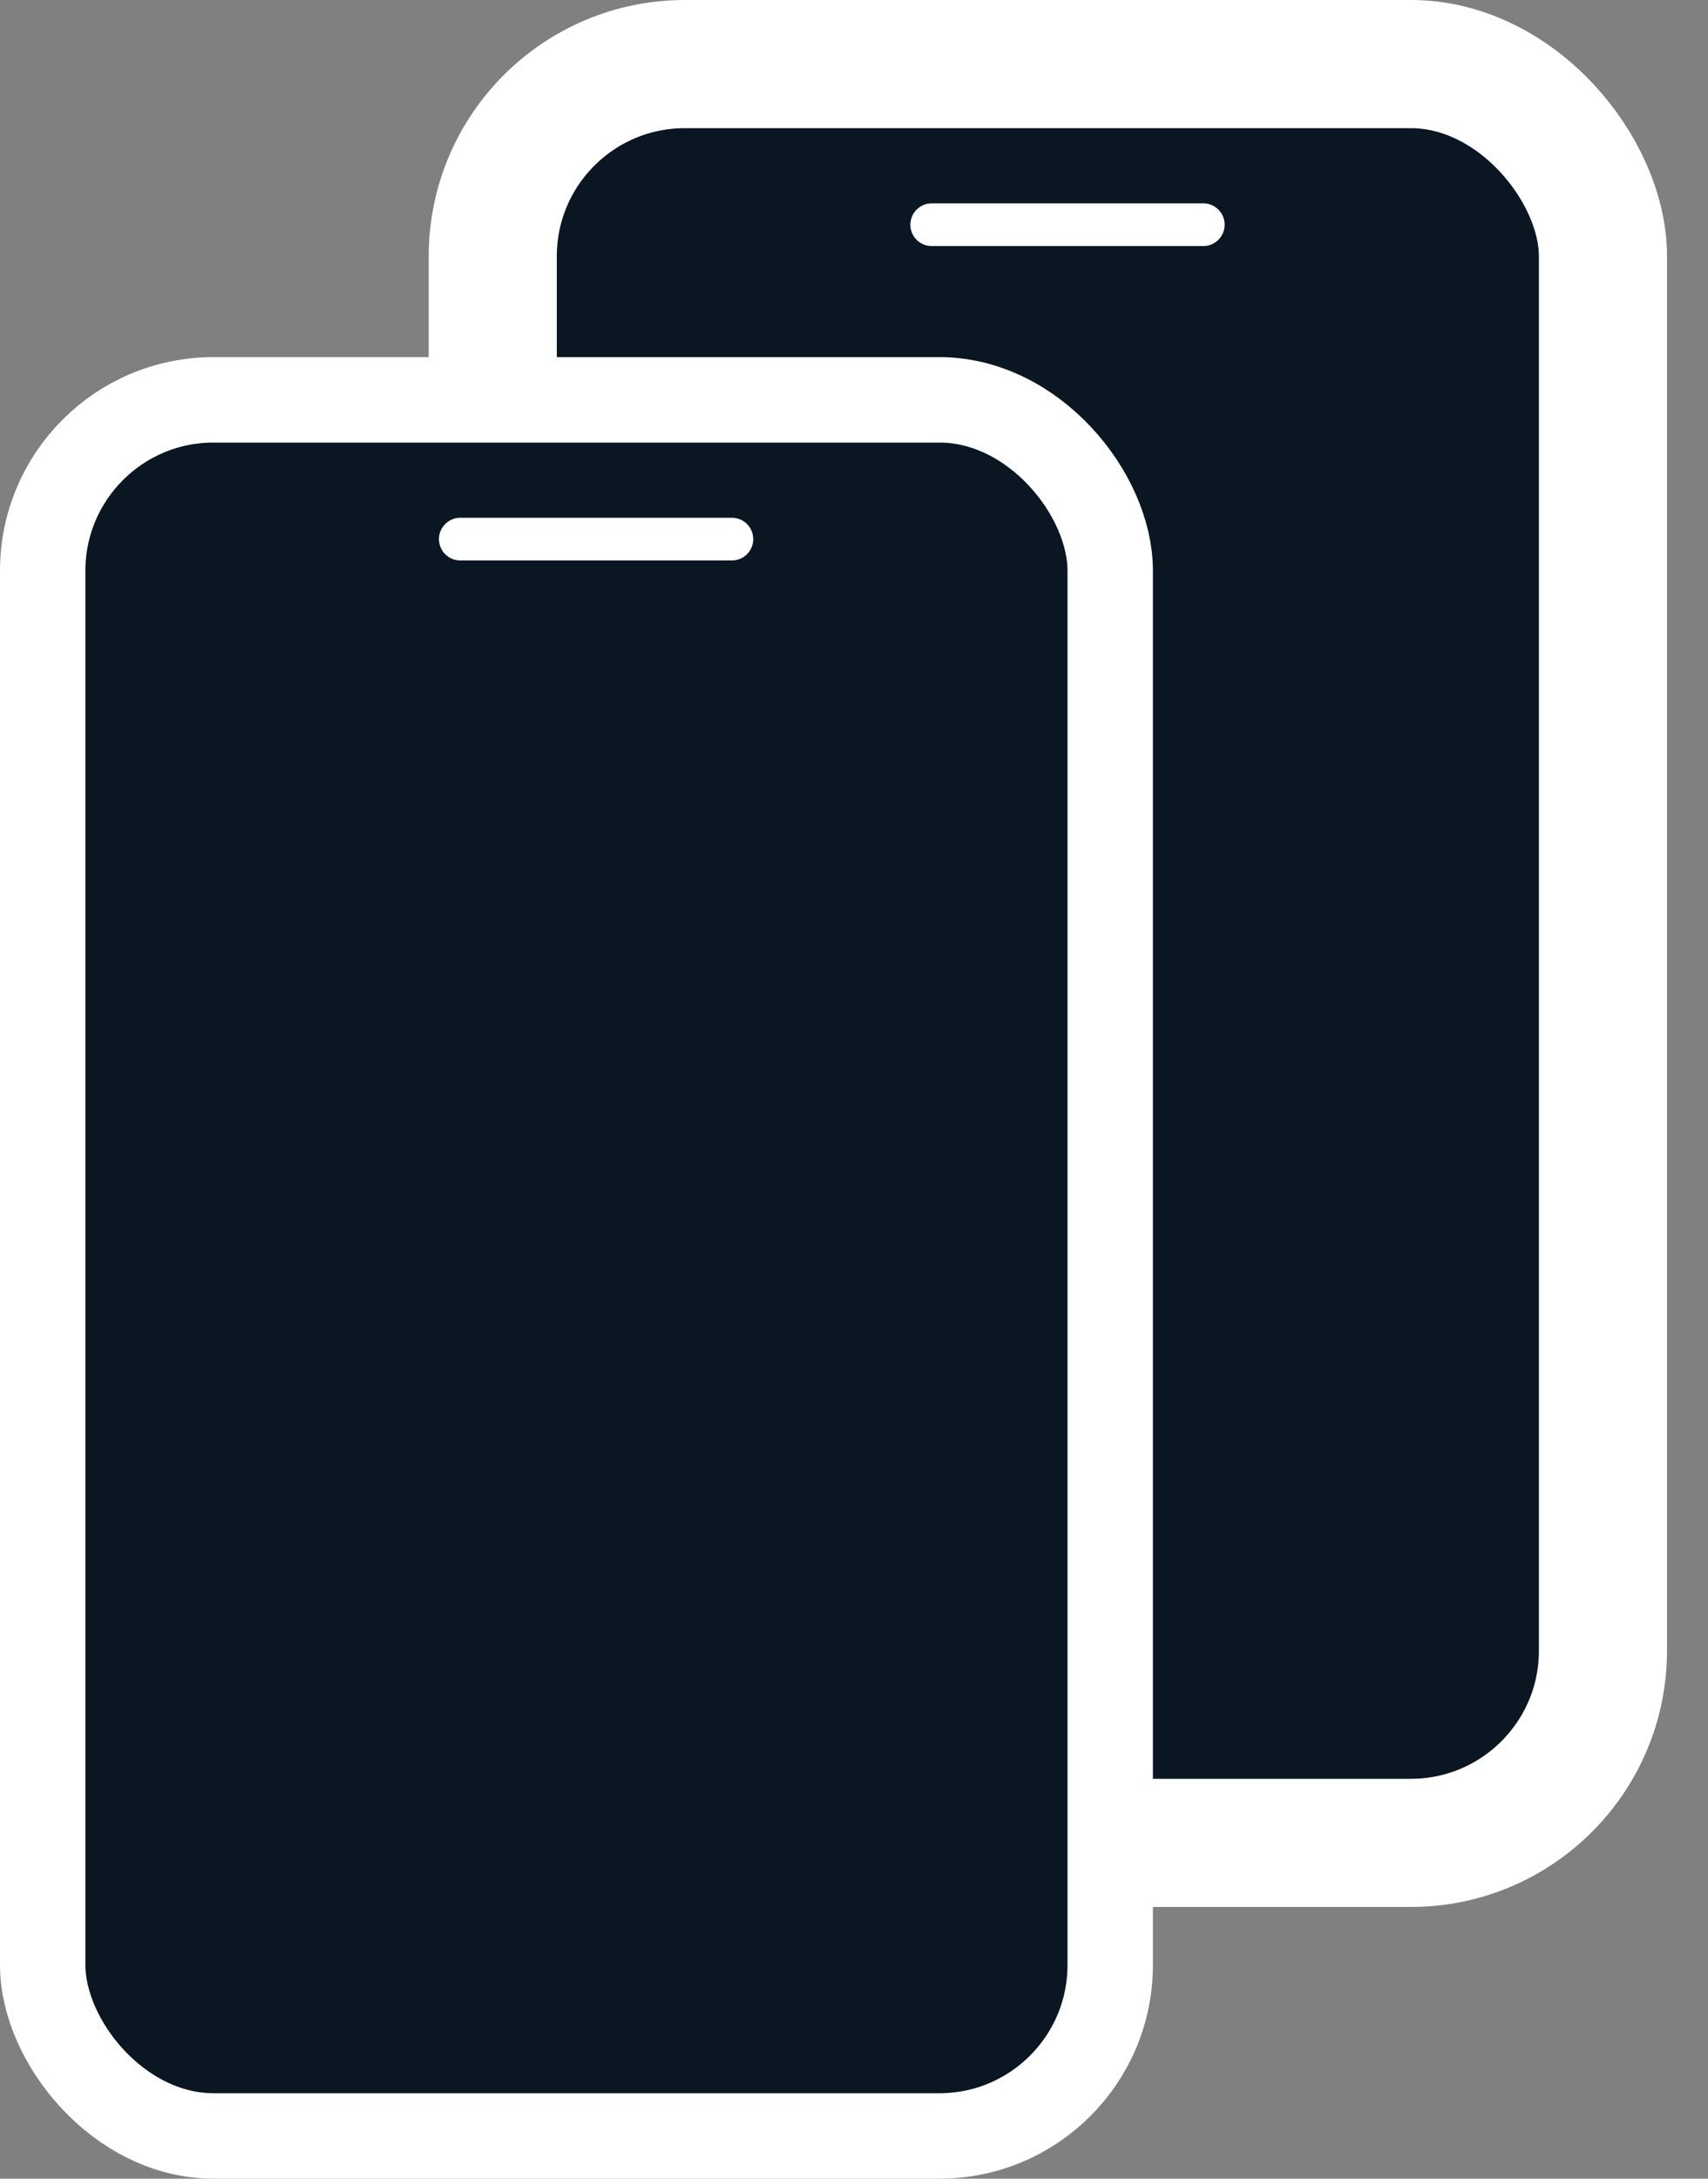
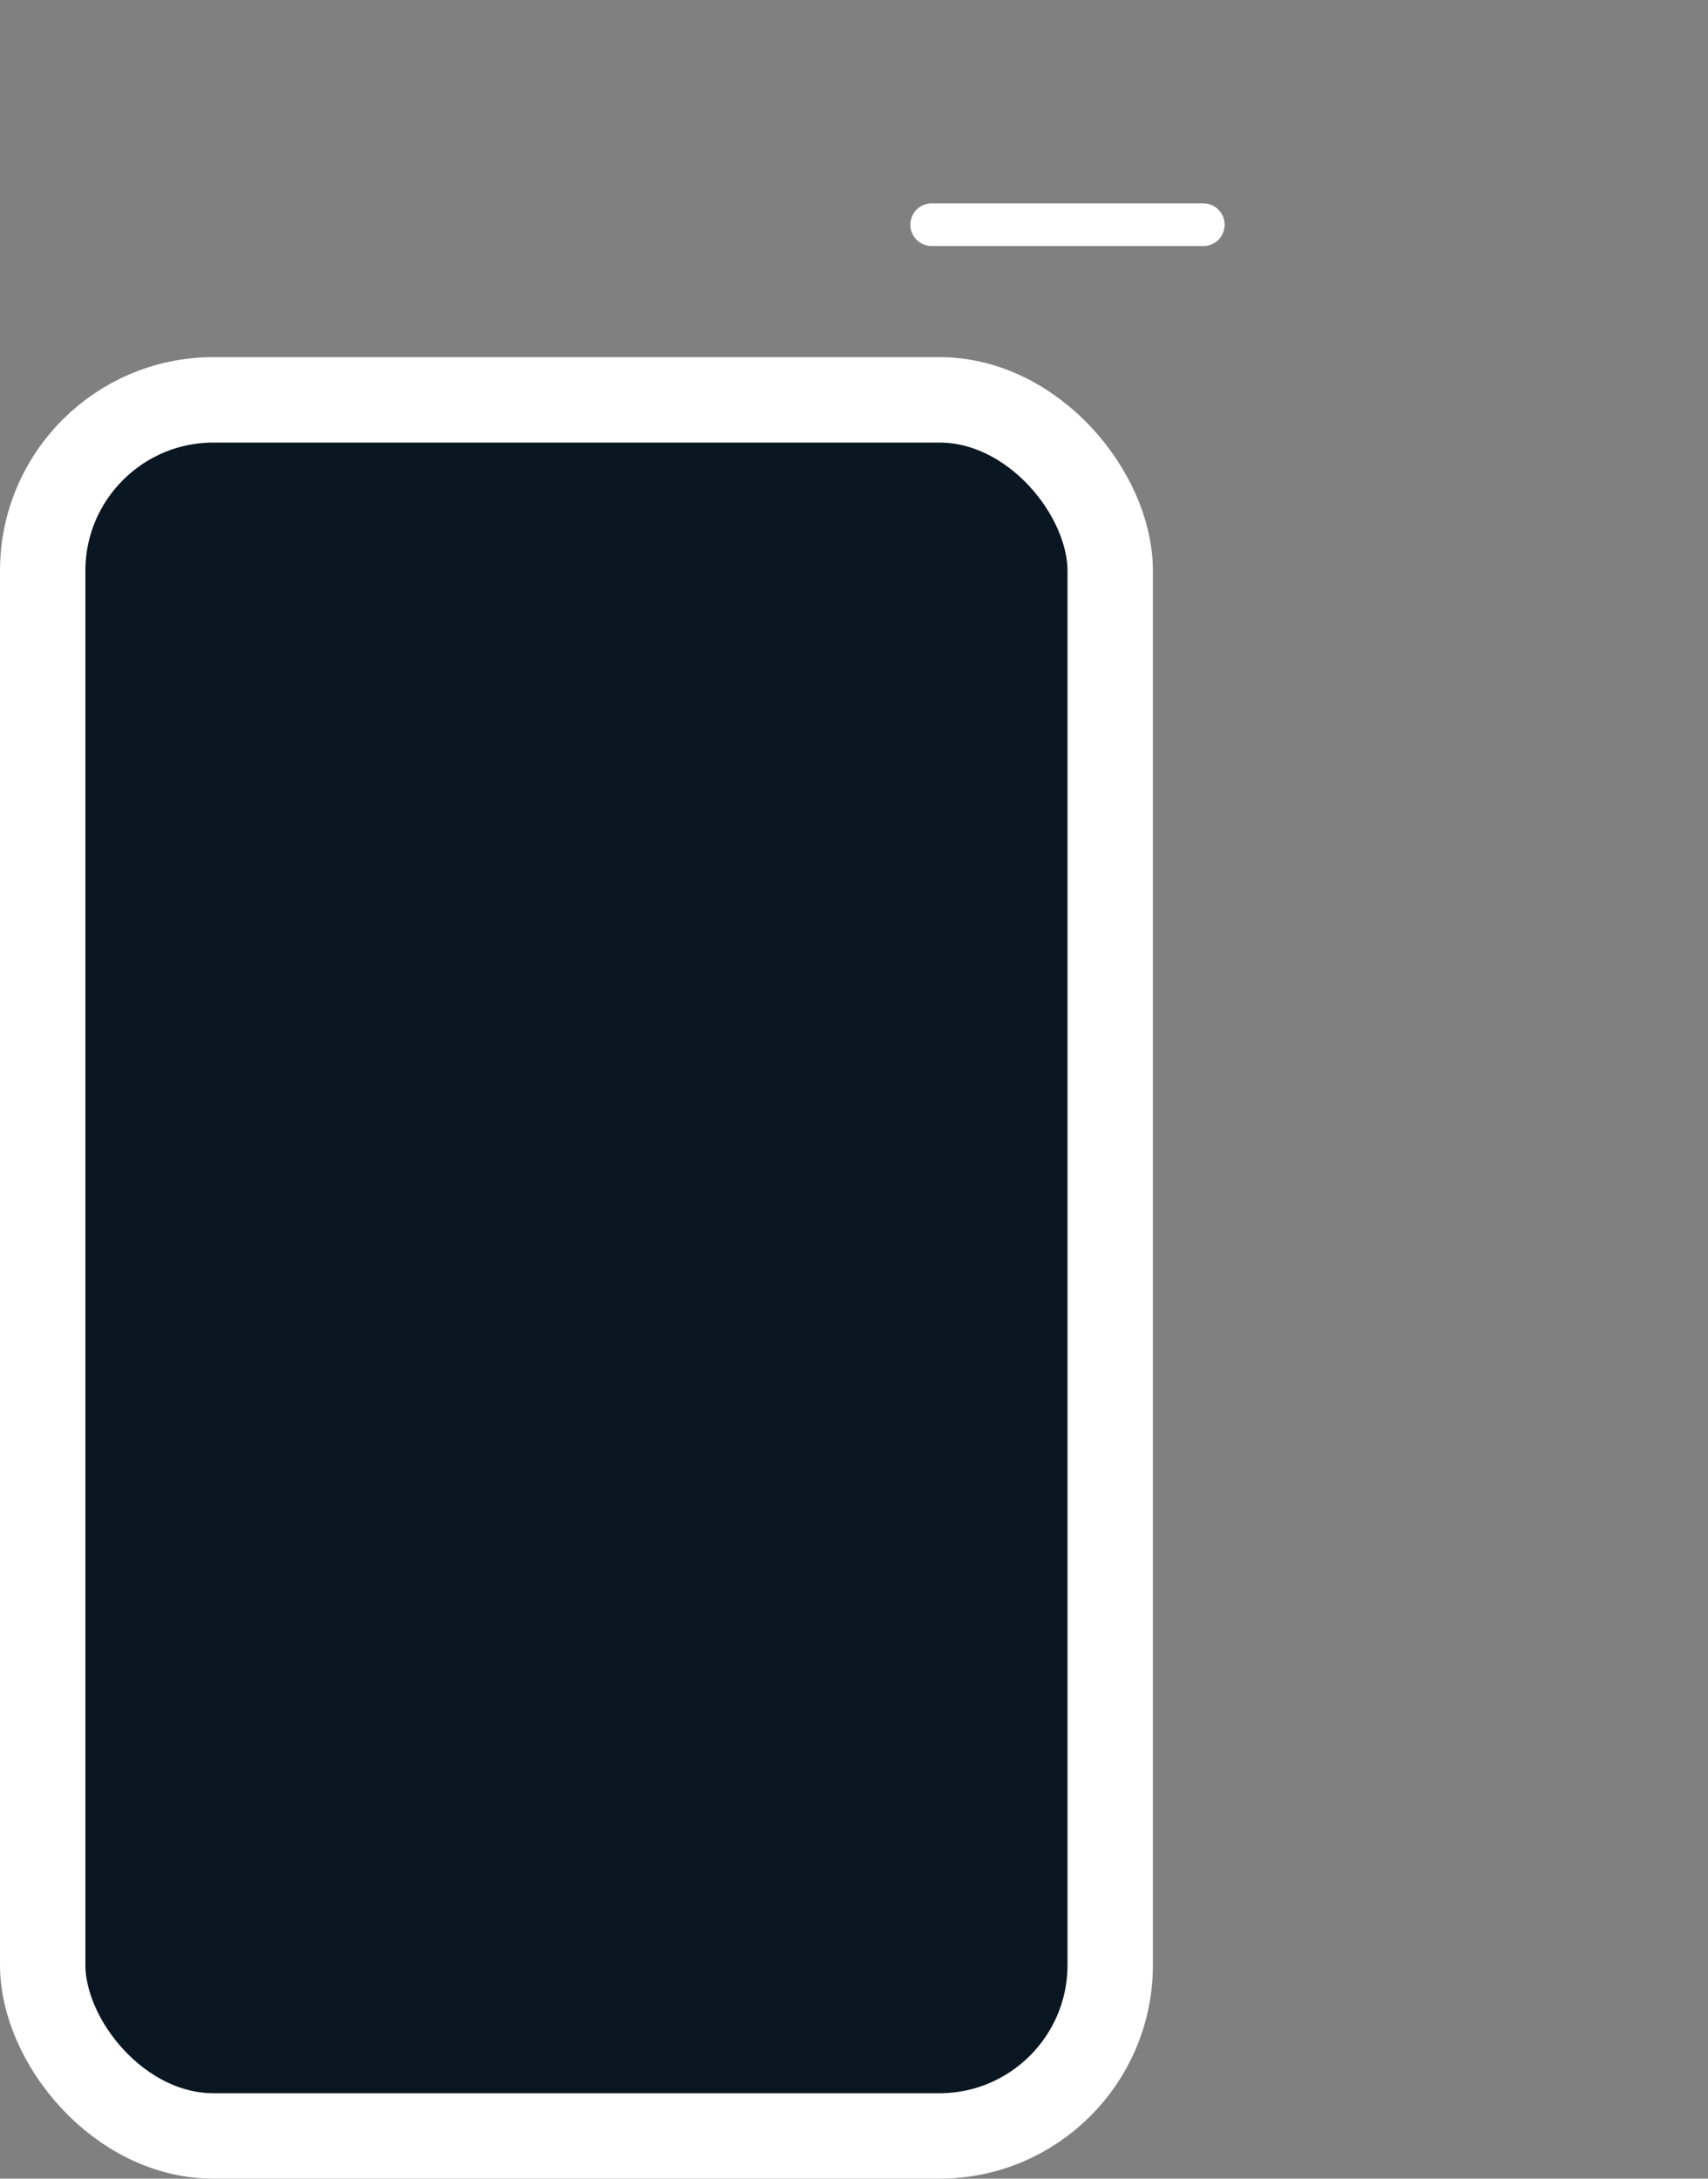
<svg xmlns="http://www.w3.org/2000/svg" width="40" height="51" viewBox="0 0 40 51" fill="none">
  <rect x="0" y="0" width="40" height="51" fill="#808080" stroke="none" />
-   <rect x="11.54" y="1.5" width="26" height="41.64" rx="4.5" fill="#0A1722" stroke="white" stroke-width="3" />
  <rect x="1" y="9.36" width="25" height="40.64" rx="4" fill="#0A1722" stroke="white" stroke-width="2" />
-   <line x1="10.78" y1="12.62" x2="17.14" y2="12.62" stroke="white" stroke-linecap="round" />
  <line x1="21.82" y1="5.26" x2="28.18" y2="5.26" stroke="white" stroke-linecap="round" />
</svg>